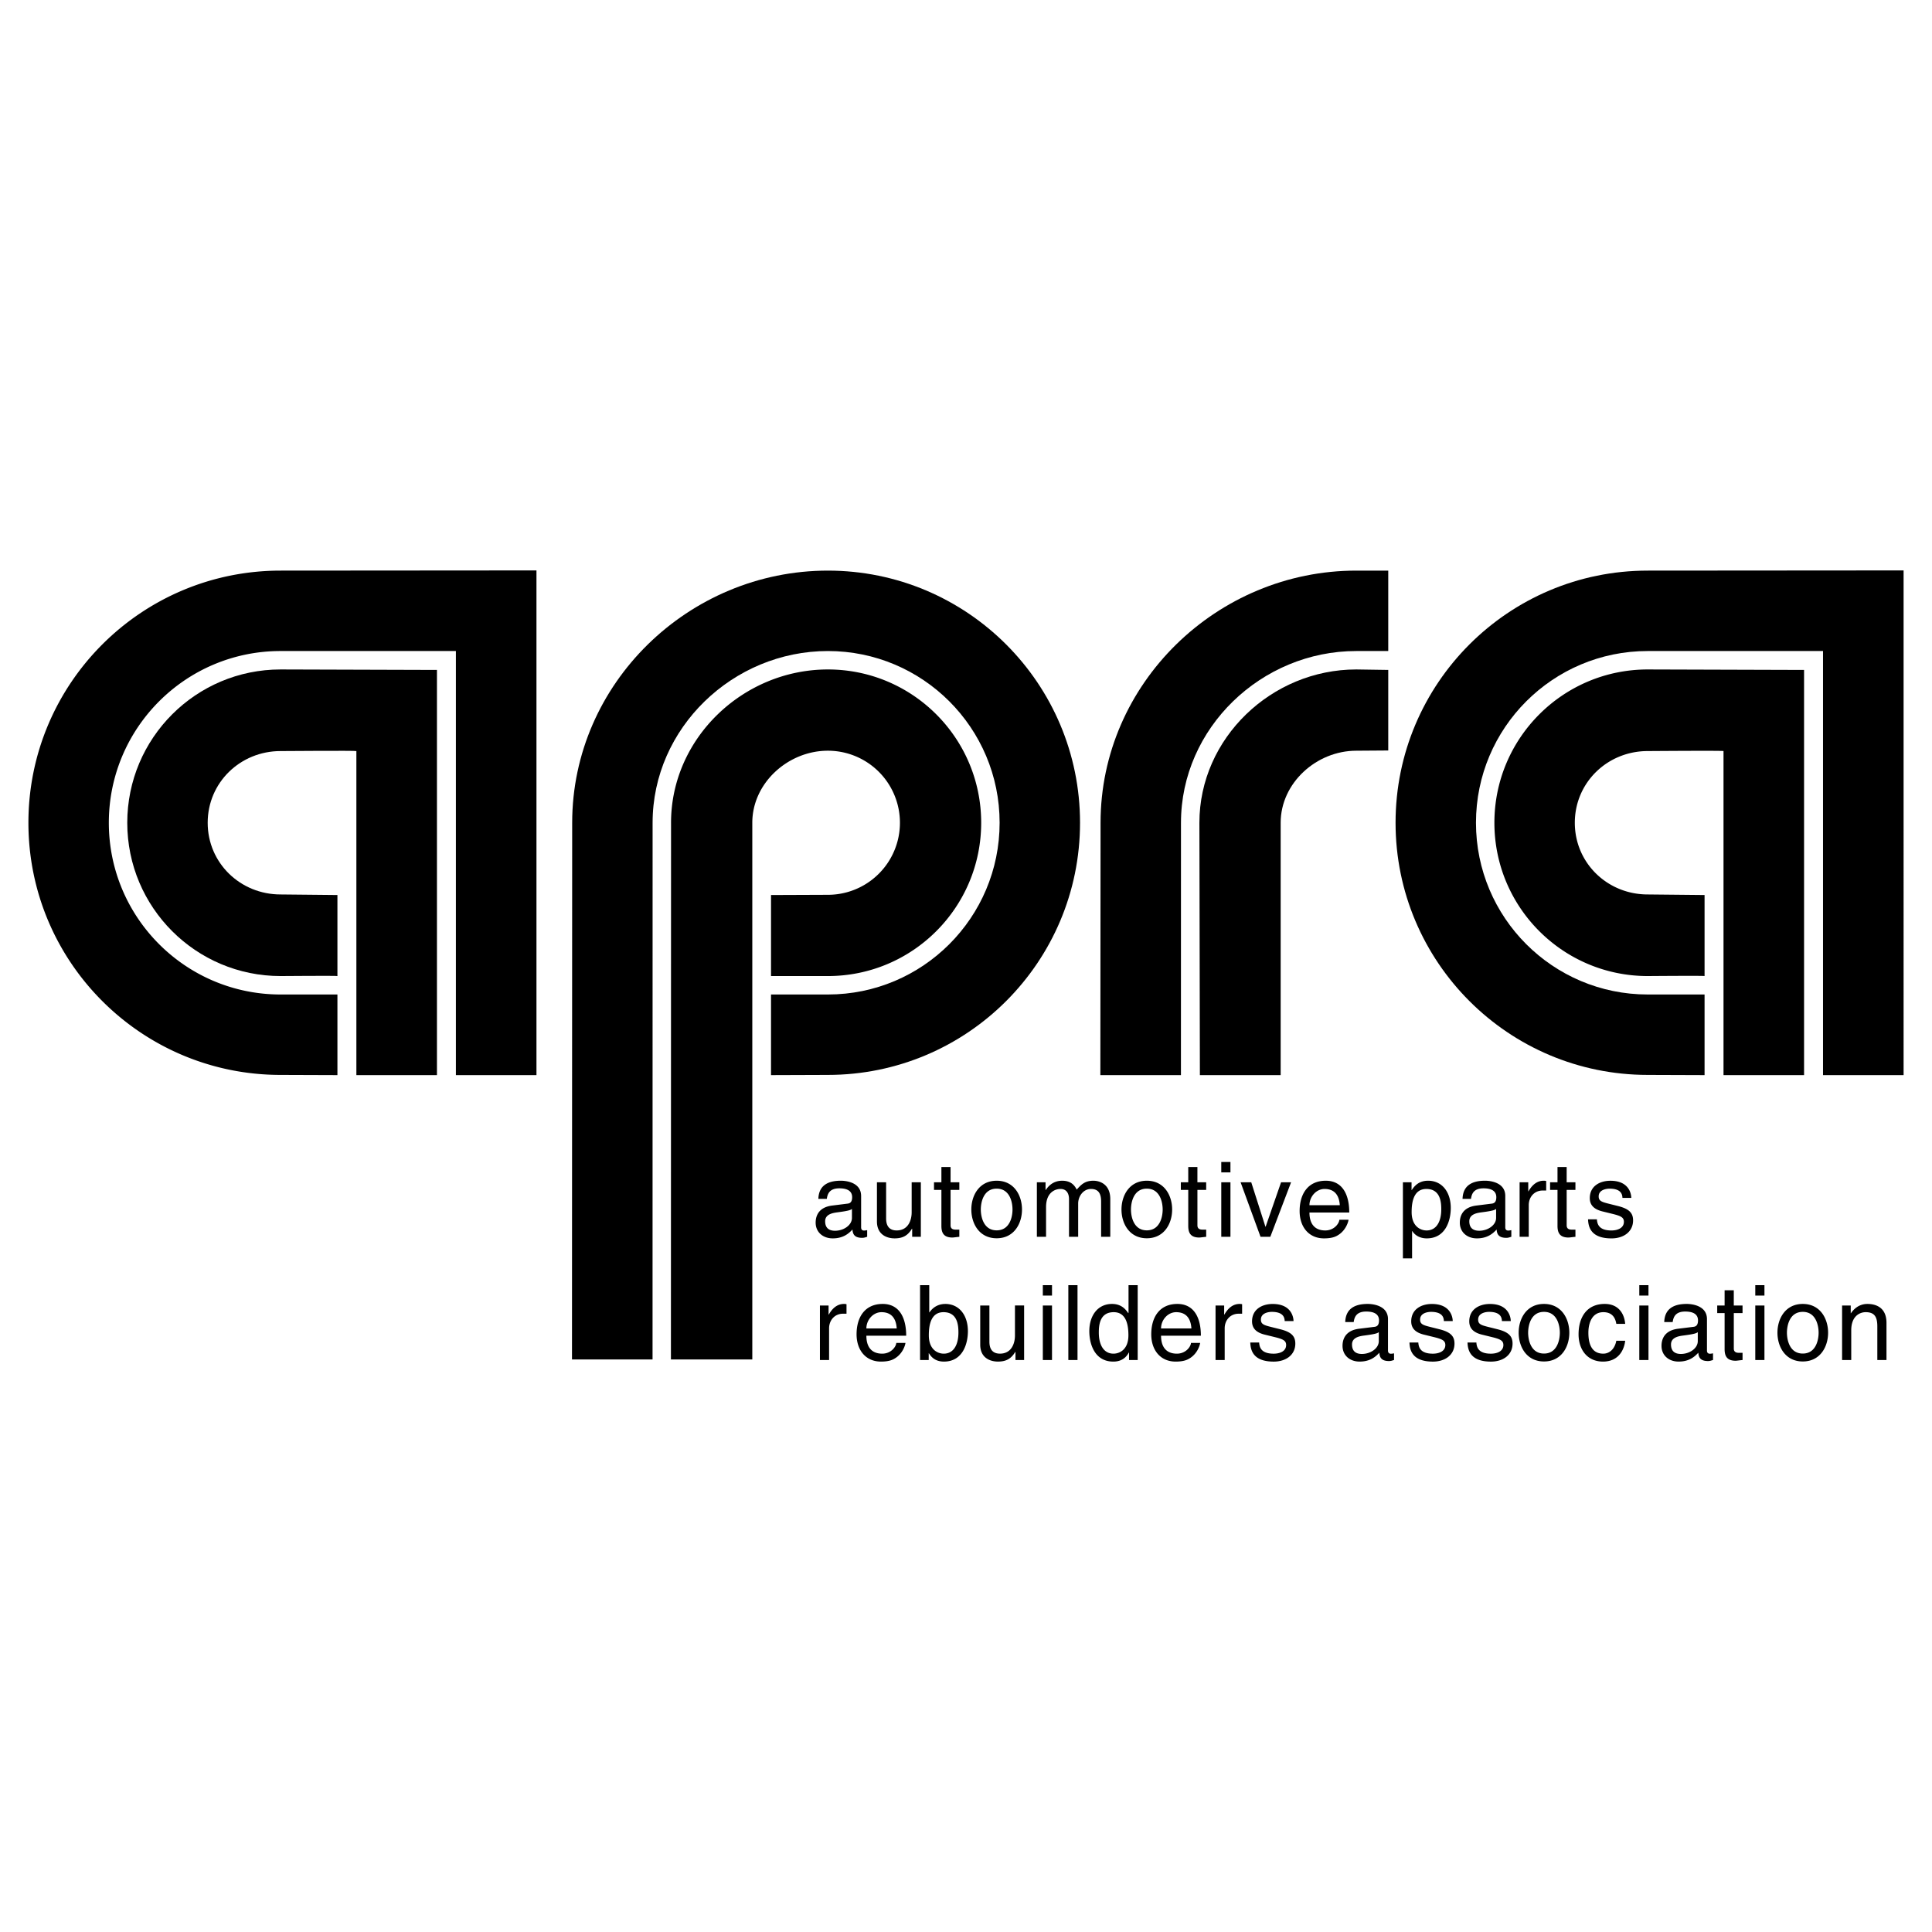
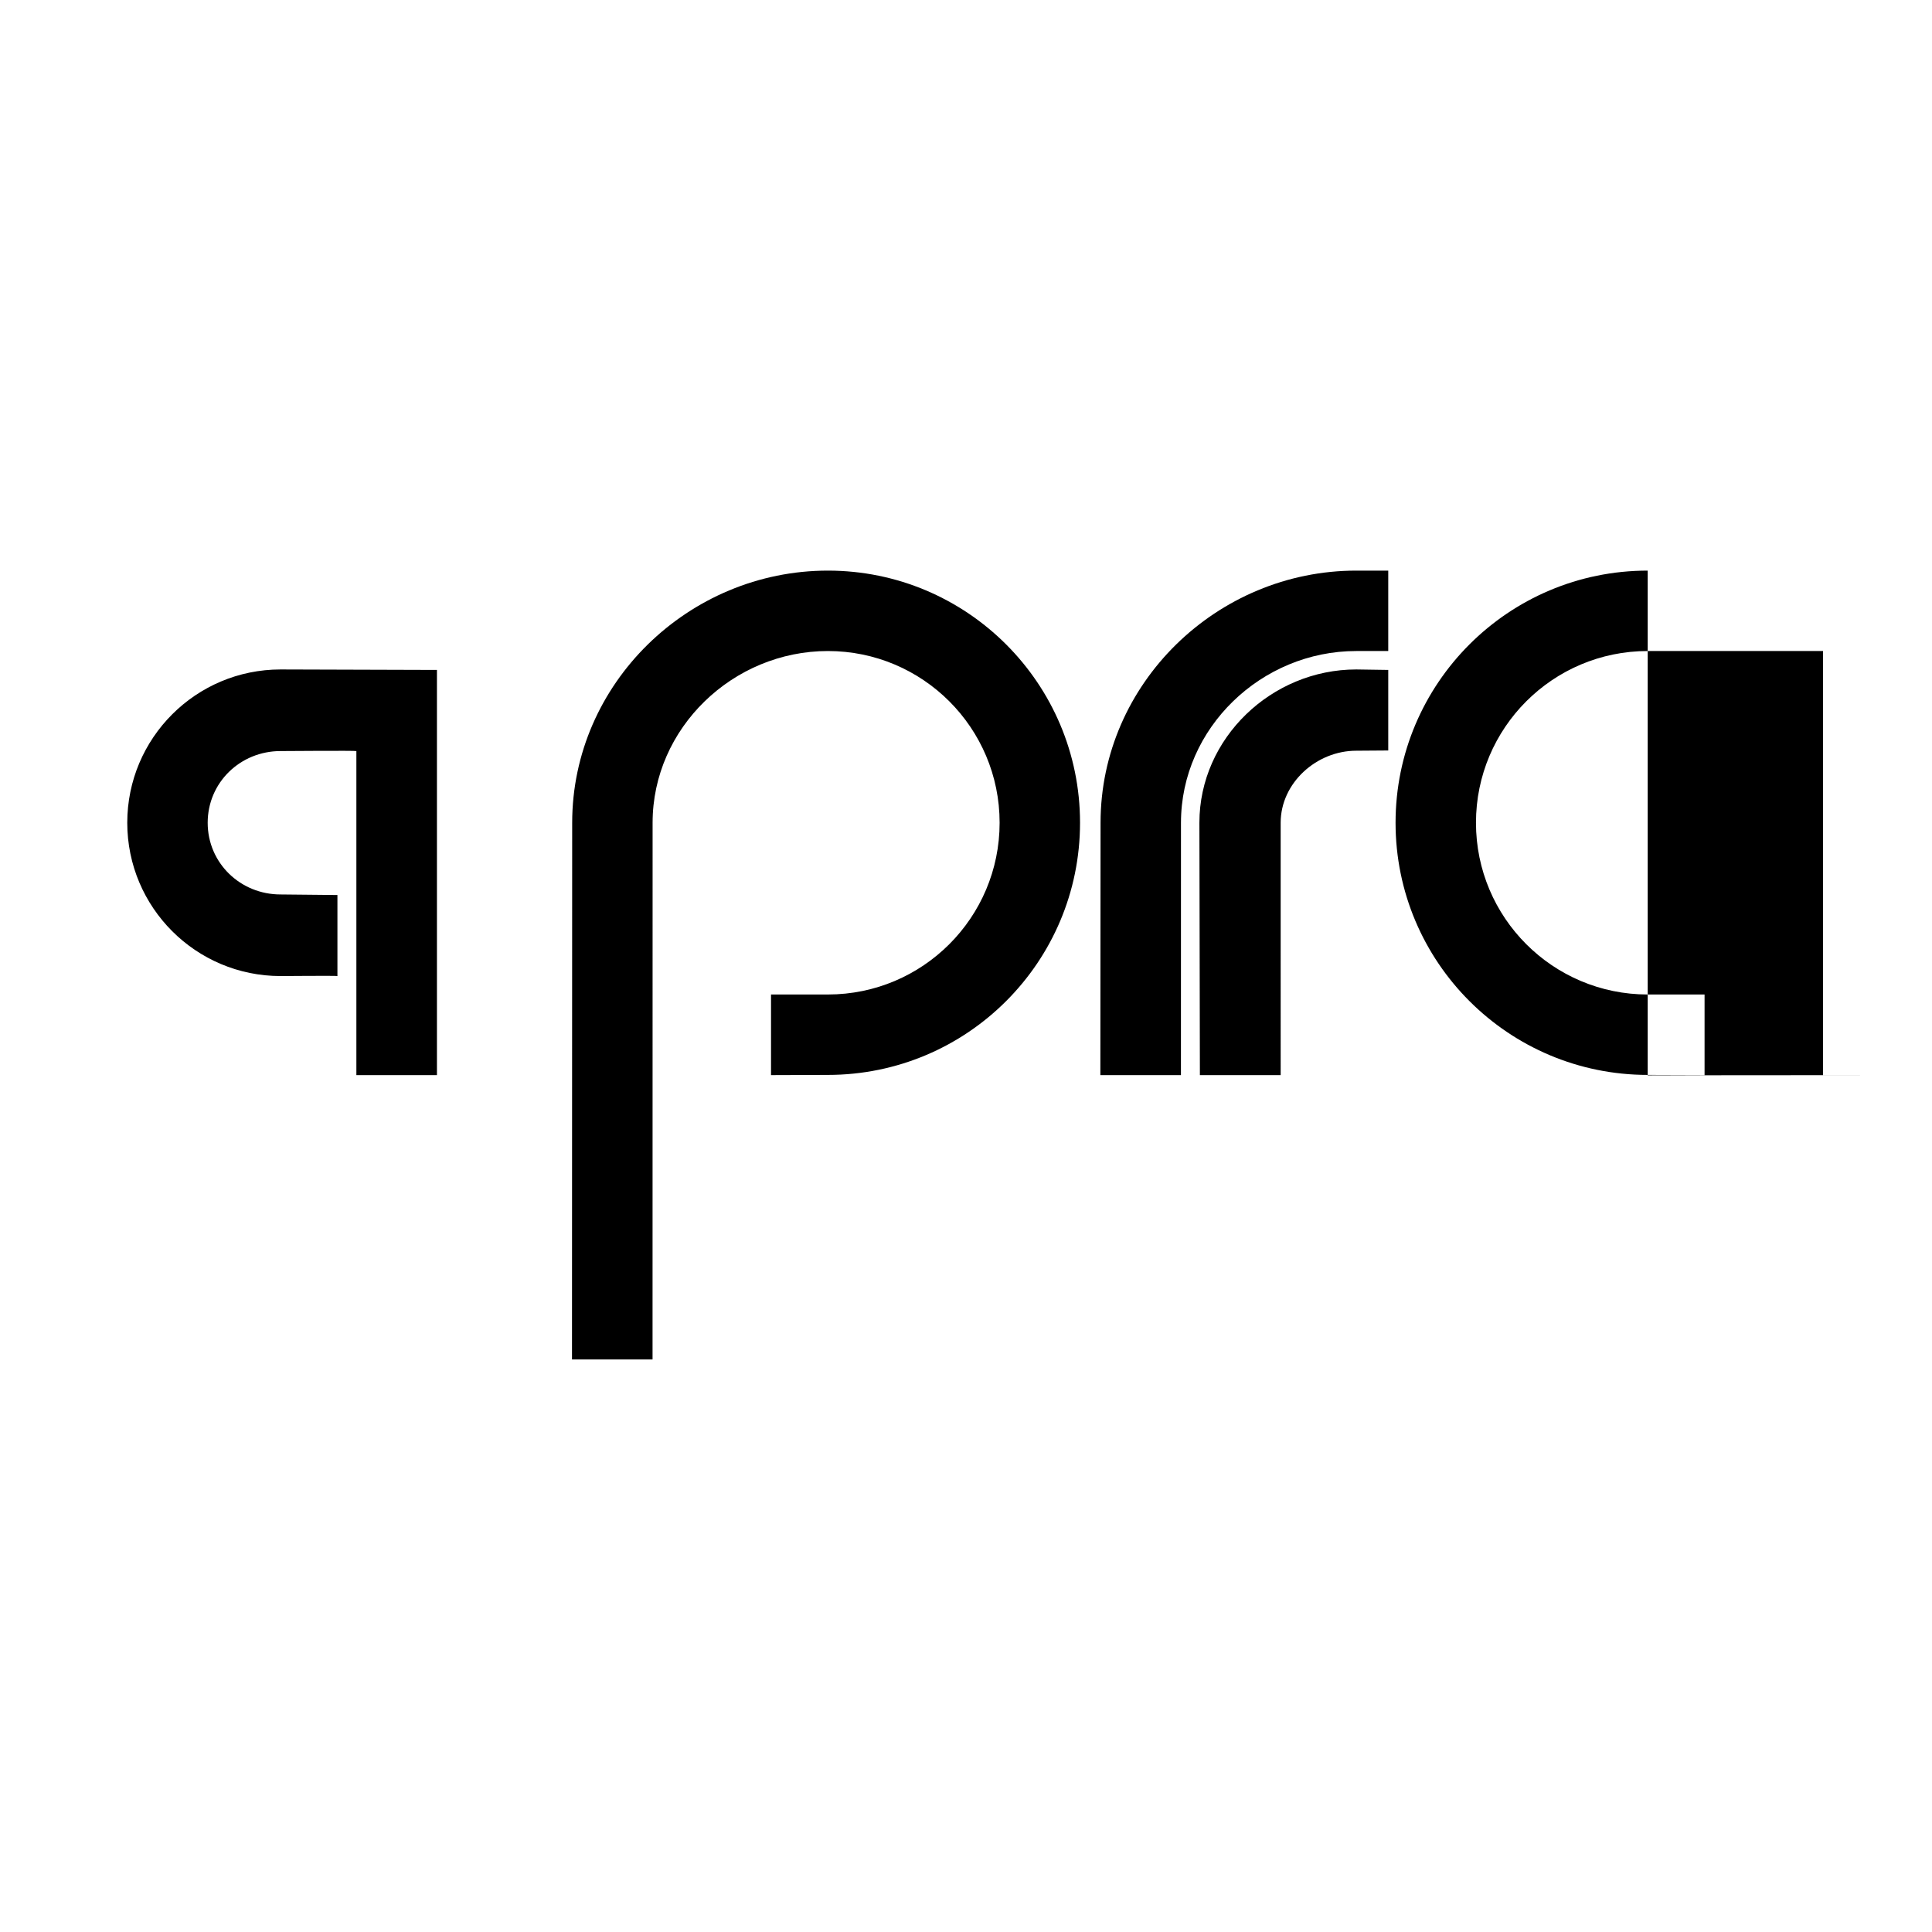
<svg xmlns="http://www.w3.org/2000/svg" width="2500" height="2500" viewBox="0 0 192.756 192.756">
  <g fill-rule="evenodd" clip-rule="evenodd">
    <path fill="#fff" d="M0 0h192.756v192.756H0V0z" />
-     <path d="M90.41 133.266c0-1.924-.77-3.172-2.34-3.172-1.799 0-2.61 1.342-2.61 3.027 0 1.57.904 2.725 2.434 2.725.874 0 1.228-.209 1.477-.375.687-.457.936-1.227.967-1.486h-.915c-.031.404-.542 1.07-1.404 1.07-1.051 0-1.581-.654-1.581-1.789v-.729c0-.842.666-1.621 1.508-1.621 1.113 0 1.467.779 1.519 1.621h-3.027v.729h3.972zM119.812 133.266c0-1.924-.771-3.172-2.342-3.172-1.799 0-2.609 1.342-2.609 3.027 0 1.57.904 2.725 2.434 2.725.873 0 1.227-.209 1.477-.375.688-.457.936-1.227.967-1.486h-.914c-.031.404-.541 1.07-1.404 1.07-1.051 0-1.582-.654-1.582-1.789v-.729c0-.842.666-1.621 1.508-1.621 1.113 0 1.467.779 1.52 1.621h-3.027v.729h3.972zM99.438 118.592c1.311 0 1.58 1.352 1.58 2.08s-.27 2.08-1.58 2.08-1.582-1.352-1.582-2.08.271-2.08 1.582-2.08v-.791c-1.738 0-2.528 1.467-2.528 2.871s.79 2.871 2.528 2.871c1.736 0 2.527-1.467 2.527-2.871s-.791-2.871-2.527-2.871v.791zM114.418 118.592c1.311 0 1.582 1.352 1.582 2.08s-.271 2.08-1.582 2.08-1.58-1.352-1.58-2.08.269-2.08 1.58-2.08v-.791c-1.736 0-2.527 1.467-2.527 2.871s.791 2.871 2.527 2.871c1.738 0 2.527-1.467 2.527-2.871s-.789-2.871-2.527-2.871v.791zM154.045 130.885c1.309 0 1.58 1.352 1.58 2.08 0 .727-.271 2.08-1.58 2.08-1.311 0-1.582-1.354-1.582-2.08 0-.729.271-2.08 1.582-2.08v-.791c-1.738 0-2.527 1.467-2.527 2.871s.789 2.869 2.527 2.869c1.736 0 2.527-1.465 2.527-2.869s-.791-2.871-2.527-2.871v.791zM170.305 131.611c0-1.393-1.58-1.518-2.018-1.518-1.342 0-2.205.51-2.246 1.811h.842c.062-.418.209-1.051 1.248-1.051.863 0 1.279.311 1.279.883 0 .541-.26.625-.479.646l-1.508.186c-1.52.188-1.654 1.248-1.654 1.707 0 .936.707 1.57 1.705 1.57 1.062 0 1.613-.5 1.967-.885.031.416.156.832.967.832.209 0 .344-.062.5-.104v-.666a1.721 1.721 0 0 1-.301.041c-.188 0-.303-.094-.303-.322l-.916-.936c0 .729-.832 1.279-1.684 1.279-.688 0-.988-.354-.988-.947 0-.686.717-.82 1.164-.883 1.135-.146 1.363-.229 1.508-.344v.895l.916.936v-3.13h.001zM138.48 131.611c0-1.393-1.582-1.518-2.018-1.518-1.342 0-2.205.51-2.248 1.811h.844c.062-.418.207-1.051 1.248-1.051.863 0 1.279.311 1.279.883 0 .541-.26.625-.479.646l-1.508.186c-1.52.188-1.654 1.248-1.654 1.707 0 .936.707 1.57 1.705 1.57 1.062 0 1.613-.5 1.967-.885.031.416.156.832.967.832.209 0 .344-.062.5-.104v-.666a1.73 1.73 0 0 1-.303.041c-.186 0-.301-.094-.301-.322l-.916-.936c0 .729-.832 1.279-1.686 1.279-.686 0-.986-.354-.986-.947 0-.686.717-.82 1.164-.883 1.135-.146 1.363-.229 1.508-.344v.895l.916.936v-3.13h.001zM150.182 119.32c0-1.395-1.58-1.52-2.018-1.52-1.342 0-2.205.51-2.246 1.811h.842c.062-.416.207-1.051 1.248-1.051.863 0 1.279.312 1.279.885 0 .539-.26.623-.479.645l-1.508.188c-1.52.186-1.654 1.246-1.654 1.705 0 .936.707 1.57 1.707 1.57 1.061 0 1.611-.5 1.965-.885.031.416.156.832.967.832.209 0 .344-.062.5-.104v-.666a1.74 1.74 0 0 1-.301.043c-.188 0-.303-.094-.303-.324l-.914-.936c0 .729-.834 1.279-1.686 1.279-.688 0-.988-.354-.988-.945 0-.688.717-.822 1.164-.885 1.135-.145 1.363-.229 1.51-.344v.895l.914.936v-3.129h.001zM85.913 119.32c0-1.395-1.581-1.52-2.018-1.52-1.342 0-2.205.51-2.247 1.811h.843c.062-.416.208-1.051 1.248-1.051.864 0 1.28.312 1.28.885 0 .539-.26.623-.479.645l-1.508.188c-1.519.186-1.654 1.246-1.654 1.705 0 .936.708 1.57 1.706 1.57 1.061 0 1.612-.5 1.966-.885.031.416.156.832.967.832.208 0 .344-.062.5-.104v-.666a1.727 1.727 0 0 1-.301.043c-.188 0-.302-.094-.302-.324l-.916-.936c0 .729-.832 1.279-1.685 1.279-.687 0-.988-.354-.988-.945 0-.688.718-.822 1.165-.885 1.134-.145 1.363-.229 1.508-.344v.895l.916.936v-3.129h-.001zM91.008 123.396v-.791l-.021-.02c-.384.635-.853.967-1.726.967-.801 0-1.768-.385-1.768-1.686v-3.91h.915v3.609c0 .895.458 1.195 1.051 1.195 1.154 0 1.498-1.02 1.498-1.809v-2.996h.916v5.439h-.865v.002zM94.839 118.717v3.535c0 .428.364.428.551.428h.323v.717c-.333.031-.593.072-.687.072-.905 0-1.102-.51-1.102-1.164v-3.588h-.738v-.76h.738v-1.52h.915v1.52h.874v.76h-.874zM103.451 117.957h.863v.77h.021c.197-.291.666-.926 1.643-.926.979 0 1.291.594 1.447.885.457-.51.82-.885 1.664-.885.582 0 1.684.303 1.684 1.83v3.766h-.914v-3.516c0-.748-.229-1.258-1.01-1.258-.77 0-1.279.729-1.279 1.455v3.318h-.914v-3.766c0-.457-.178-1.008-.854-1.008-.52 0-1.436.332-1.436 1.809v2.965h-.916v-5.439h.001zM142.307 118.623c1.416 0 1.488 1.342 1.488 2.039 0 1.195-.469 2.1-1.467 2.1-.582 0-1.488-.385-1.488-1.83 0-.885.146-2.309 1.467-2.309l.168-.822c-.988 0-1.404.613-1.623.926h-.021v-.77h-.863v7.592h.916v-2.725h.02c.24.385.719.729 1.447.729 1.852 0 2.393-1.736 2.393-3.037 0-1.529-.822-2.715-2.268-2.715l-.169.822zM152.525 123.396h-.914v-5.439h.863v.904h.02c.365-.633.844-1.061 1.529-1.061.115 0 .166.01.24.031v.947h-.344c-.854 0-1.395.666-1.395 1.455v3.163h.001zM156.307 118.717v3.535c0 .428.363.428.551.428h.324v.717c-.334.031-.594.072-.688.072-.904 0-1.102-.51-1.102-1.164v-3.588h-.74v-.76h.74v-1.52h.914v1.52h.875v.76h-.874zM161.871 119.508c-.01-.344-.135-.916-1.289-.916-.281 0-1.082.094-1.082.77 0 .447.281.551.988.729l.916.229c1.133.281 1.529.697 1.529 1.436 0 1.123-.926 1.799-2.154 1.799-2.152 0-2.309-1.248-2.34-1.904h.885c.031.428.156 1.113 1.445 1.113.654 0 1.248-.26 1.248-.863 0-.436-.301-.582-1.082-.779l-1.061-.26c-.76-.188-1.26-.572-1.26-1.322 0-1.195.988-1.736 2.061-1.736 1.945 0 2.08 1.436 2.08 1.707h-.884v-.003zM82.719 135.689h-.915v-5.439h.863v.904h.021c.364-.635.843-1.061 1.529-1.061.114 0 .166.01.239.031v.945h-.344c-.853 0-1.394.666-1.394 1.457v3.163h.001zM94.135 130.916c1.415 0 1.487 1.342 1.487 2.037 0 1.197-.468 2.102-1.466 2.102-.583 0-1.487-.385-1.487-1.83 0-.885.145-2.309 1.466-2.309l.167-.822c-.634.01-1.175.27-1.57.842h-.021v-2.715h-.916v7.469h.863v-.676h.021c.187.301.572.832 1.497.832 1.851 0 2.392-1.736 2.392-3.037 0-1.529-.821-2.715-2.267-2.715l-.166.822zM101.314 135.689v-.791l-.02-.02c-.385.633-.854.967-1.727.967-.801 0-1.77-.385-1.77-1.686v-3.91h.916v3.609c0 .895.457 1.195 1.051 1.195 1.154 0 1.498-1.02 1.498-1.811v-2.994h.914v5.439h-.862v.002zM104.959 135.689h-.916v-5.439h.916v5.439zM104.043 129.262v-1.041h.916v1.041h-.916zM107.504 135.689h-.916v-7.468h.916v7.468zM111.117 130.916c1.32 0 1.465 1.424 1.465 2.309 0 1.445-.904 1.83-1.486 1.83-.998 0-1.467-.904-1.467-2.102 0-.695.072-2.037 1.488-2.037l-.168-.822c-1.445 0-2.268 1.186-2.268 2.715 0 1.301.541 3.037 2.393 3.037.531 0 1.154-.166 1.551-.904h.02v.748h.863v-7.469h-.914v2.727l-.021.072c-.219-.312-.635-.926-1.623-.926l.167.822zM122.189 135.689h-.914v-5.439h.861v.904h.021c.365-.635.844-1.061 1.529-1.061.115 0 .166.01.24.031v.945h-.344c-.854 0-1.395.666-1.395 1.457v3.163h.002zM128.174 131.799c-.012-.344-.137-.914-1.291-.914-.281 0-1.082.094-1.082.77 0 .447.281.551.988.729l.916.229c1.133.279 1.529.697 1.529 1.436 0 1.123-.926 1.799-2.154 1.799-2.152 0-2.309-1.248-2.34-1.904h.885c.031.428.156 1.113 1.445 1.113.656 0 1.248-.26 1.248-.863 0-.436-.301-.582-1.082-.779l-1.061-.26c-.76-.188-1.258-.572-1.258-1.322 0-1.195.988-1.736 2.059-1.736 1.945 0 2.08 1.436 2.08 1.705h-.882v-.003zM144.055 131.799c-.01-.344-.135-.914-1.289-.914-.281 0-1.082.094-1.082.77 0 .447.281.551.988.729l.914.229c1.135.279 1.529.697 1.529 1.436 0 1.123-.926 1.799-2.152 1.799-2.152 0-2.309-1.248-2.34-1.904h.883c.031.428.156 1.113 1.447 1.113.654 0 1.248-.26 1.248-.863 0-.436-.303-.582-1.082-.779l-1.061-.26c-.76-.188-1.26-.572-1.26-1.322 0-1.195.988-1.736 2.061-1.736 1.945 0 2.08 1.436 2.08 1.705h-.884v-.003zM149.846 131.799c-.01-.344-.135-.914-1.289-.914-.281 0-1.082.094-1.082.77 0 .447.281.551.988.729l.916.229c1.133.279 1.529.697 1.529 1.436 0 1.123-.926 1.799-2.154 1.799-2.152 0-2.309-1.248-2.34-1.904h.885c.031.428.156 1.113 1.445 1.113.654 0 1.248-.26 1.248-.863 0-.436-.303-.582-1.082-.779l-1.061-.26c-.76-.188-1.26-.572-1.26-1.322 0-1.195.99-1.736 2.061-1.736 1.945 0 2.08 1.436 2.08 1.705h-.884v-.003zM161.26 132.08c-.115-.729-.52-1.164-1.291-1.164-1.133 0-1.496 1.08-1.496 2.049 0 .936.229 2.09 1.486 2.09.613 0 1.145-.457 1.301-1.289h.885c-.094.863-.625 2.08-2.217 2.08-1.529 0-2.434-1.154-2.434-2.725 0-1.686.812-3.027 2.611-3.027 1.424 0 1.965 1.039 2.039 1.986h-.884zM164.469 135.689h-.916v-5.439h.916v5.439zM163.553 129.262v-1.041h.916v1.041h-.916zM172.982 131.008v3.537c0 .426.363.426.551.426h.322v.719c-.332.031-.592.072-.686.072-.906 0-1.104-.51-1.104-1.164v-3.59h-.738v-.758h.738v-1.52h.916v1.52h.873v.758h-.872zM176.039 135.689h-.914v-5.439h.914v5.439zM175.125 129.262v-1.041h.914v1.041h-.914zM179.863 130.885c1.311 0 1.58 1.352 1.58 2.08 0 .727-.27 2.08-1.58 2.08s-1.58-1.354-1.58-2.08c0-.729.27-2.08 1.58-2.08v-.791c-1.736 0-2.527 1.467-2.527 2.871s.791 2.869 2.527 2.869 2.527-1.465 2.527-2.869-.791-2.871-2.527-2.871v.791zM188.215 135.689h-.914v-3.35c0-.945-.271-1.424-1.166-1.424-.52 0-1.436.332-1.436 1.809v2.965h-.914v-5.439h.863v.77h.02c.199-.291.709-.926 1.645-.926.842 0 1.902.344 1.902 1.893v3.702zM119.467 118.717v3.535c0 .428.365.428.551.428h.324v.717c-.334.031-.594.072-.688.072-.904 0-1.102-.51-1.102-1.164v-3.588h-.74v-.76h.74v-1.52h.914v1.52h.875v.76h-.874zM122.762 123.396h-.916v-5.439h.916v5.439zM121.846 116.969v-1.039h.916v1.039h-.916zM127.812 117.957h.999l-2.071 5.439h-.976l-1.989-5.439h1.063l1.414 4.432h.021l1.539-4.432zM134.615 120.973c0-1.924-.77-3.172-2.34-3.172-1.799 0-2.611 1.342-2.611 3.027 0 1.57.906 2.725 2.434 2.725.875 0 1.229-.207 1.479-.375.686-.457.936-1.227.967-1.486h-.916c-.031.404-.541 1.07-1.404 1.07-1.051 0-1.58-.654-1.58-1.789v-.727c0-.844.666-1.623 1.508-1.623 1.113 0 1.467.779 1.52 1.623h-3.027v.727h3.97zM27.992 56.93c-13.894 0-25.157 11.264-25.157 25.157s11.264 25.157 25.157 25.157l5.673.02v-8.043c0 .004-5.673 0-5.673 0-9.462 0-17.134-7.671-17.134-17.134s7.671-17.134 17.134-17.134h17.493v42.311h8.038V56.911l-25.531.019z" />
-     <path d="M27.992 66.792c-8.447 0-15.295 6.848-15.295 15.295s6.848 15.294 15.295 15.294c0 0 5.673-.047 5.673 0v-8.084l-5.673-.057c-4.016 0-7.271-3.137-7.271-7.153s3.256-7.153 7.271-7.153c0 0 7.564-.057 7.564 0v32.33h8.038V66.84l-15.602-.048zM164.391 56.93c-13.893 0-25.156 11.264-25.156 25.157s11.264 25.157 25.156 25.157l5.674.02v-8.043c0 .004-5.674 0-5.674 0-9.463 0-17.133-7.671-17.133-17.134s7.67-17.134 17.133-17.134h17.492v42.311h8.039V56.911l-25.531.019z" />
-     <path d="M164.391 66.792c-8.447 0-15.295 6.848-15.295 15.295s6.848 15.294 15.295 15.294c0 0 5.674-.047 5.674 0v-8.084l-5.674-.057c-4.016 0-7.271-3.137-7.271-7.153s3.256-7.153 7.271-7.153c0 0 7.564-.057 7.564 0v32.33h8.037V66.84l-15.601-.048zM66.95 82.087c0-8.447 7.202-15.295 15.649-15.295s15.294 6.848 15.294 15.295-6.847 15.294-15.294 15.294h-5.673v-8.084l5.673-.022a7.188 7.188 0 0 0 0-14.376c-3.969 0-7.542 3.218-7.542 7.188v53.544h-8.119l.012-53.544z" />
+     <path d="M27.992 66.792c-8.447 0-15.295 6.848-15.295 15.295s6.848 15.294 15.295 15.294c0 0 5.673-.047 5.673 0v-8.084l-5.673-.057c-4.016 0-7.271-3.137-7.271-7.153s3.256-7.153 7.271-7.153c0 0 7.564-.057 7.564 0v32.33h8.038V66.84l-15.602-.048zM164.391 56.93c-13.893 0-25.156 11.264-25.156 25.157s11.264 25.157 25.156 25.157l5.674.02v-8.043c0 .004-5.674 0-5.674 0-9.463 0-17.133-7.671-17.133-17.134s7.67-17.134 17.133-17.134h17.492v42.311h8.039l-25.531.019z" />
    <path d="M57.087 82.087c0-13.894 11.618-25.157 25.511-25.157s25.157 11.264 25.157 25.157-11.264 25.157-25.157 25.157l-5.673.02v-8.043h5.673c9.462 0 17.134-7.671 17.134-17.134s-7.671-17.134-17.134-17.134S65.11 72.625 65.11 82.087l-.005 53.544h-8.037l.019-53.544zM135.314 66.792c-8.447 0-15.65 6.848-15.65 15.295l.049 25.177h8.059V82.087c0-3.969 3.572-7.188 7.543-7.188l3.191-.023V66.84l-3.192-.048z" />
    <path d="M135.314 64.953c-9.463 0-17.488 7.671-17.488 17.134l-.004 25.177h-8.039l.02-25.177c0-13.894 11.617-25.157 25.512-25.157h3.191v8.019l-3.192.004z" />
  </g>
</svg>